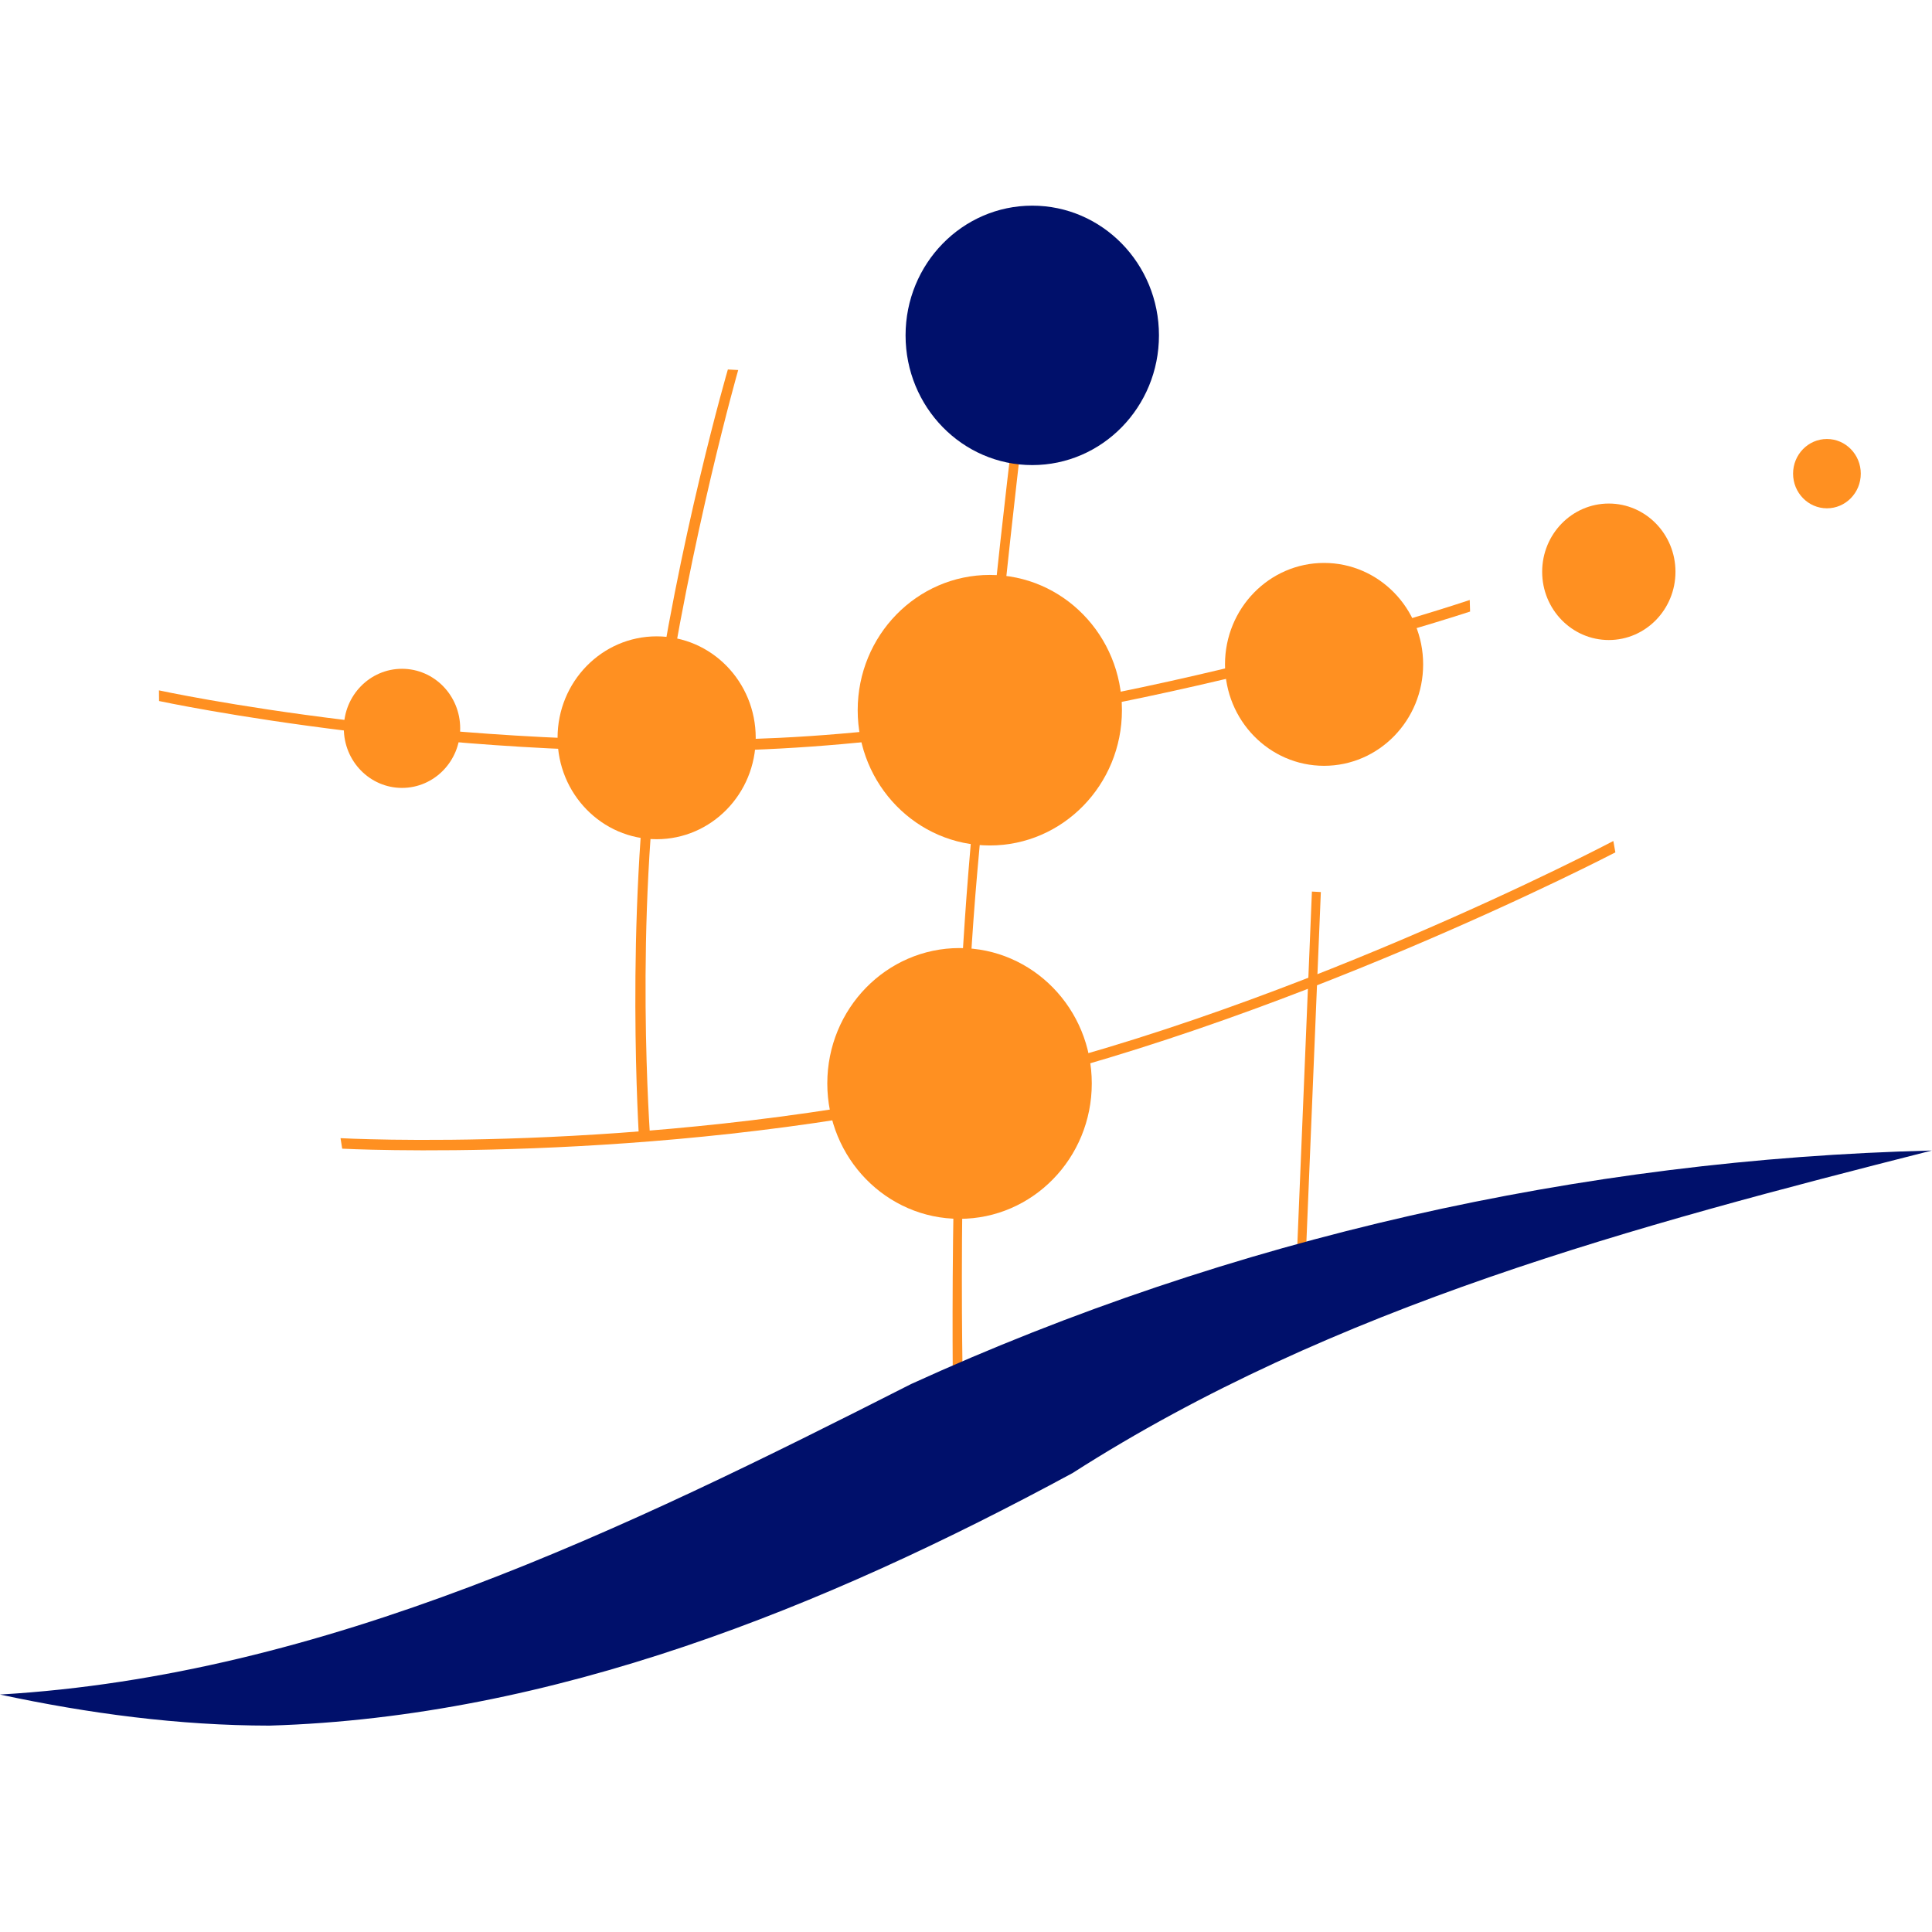
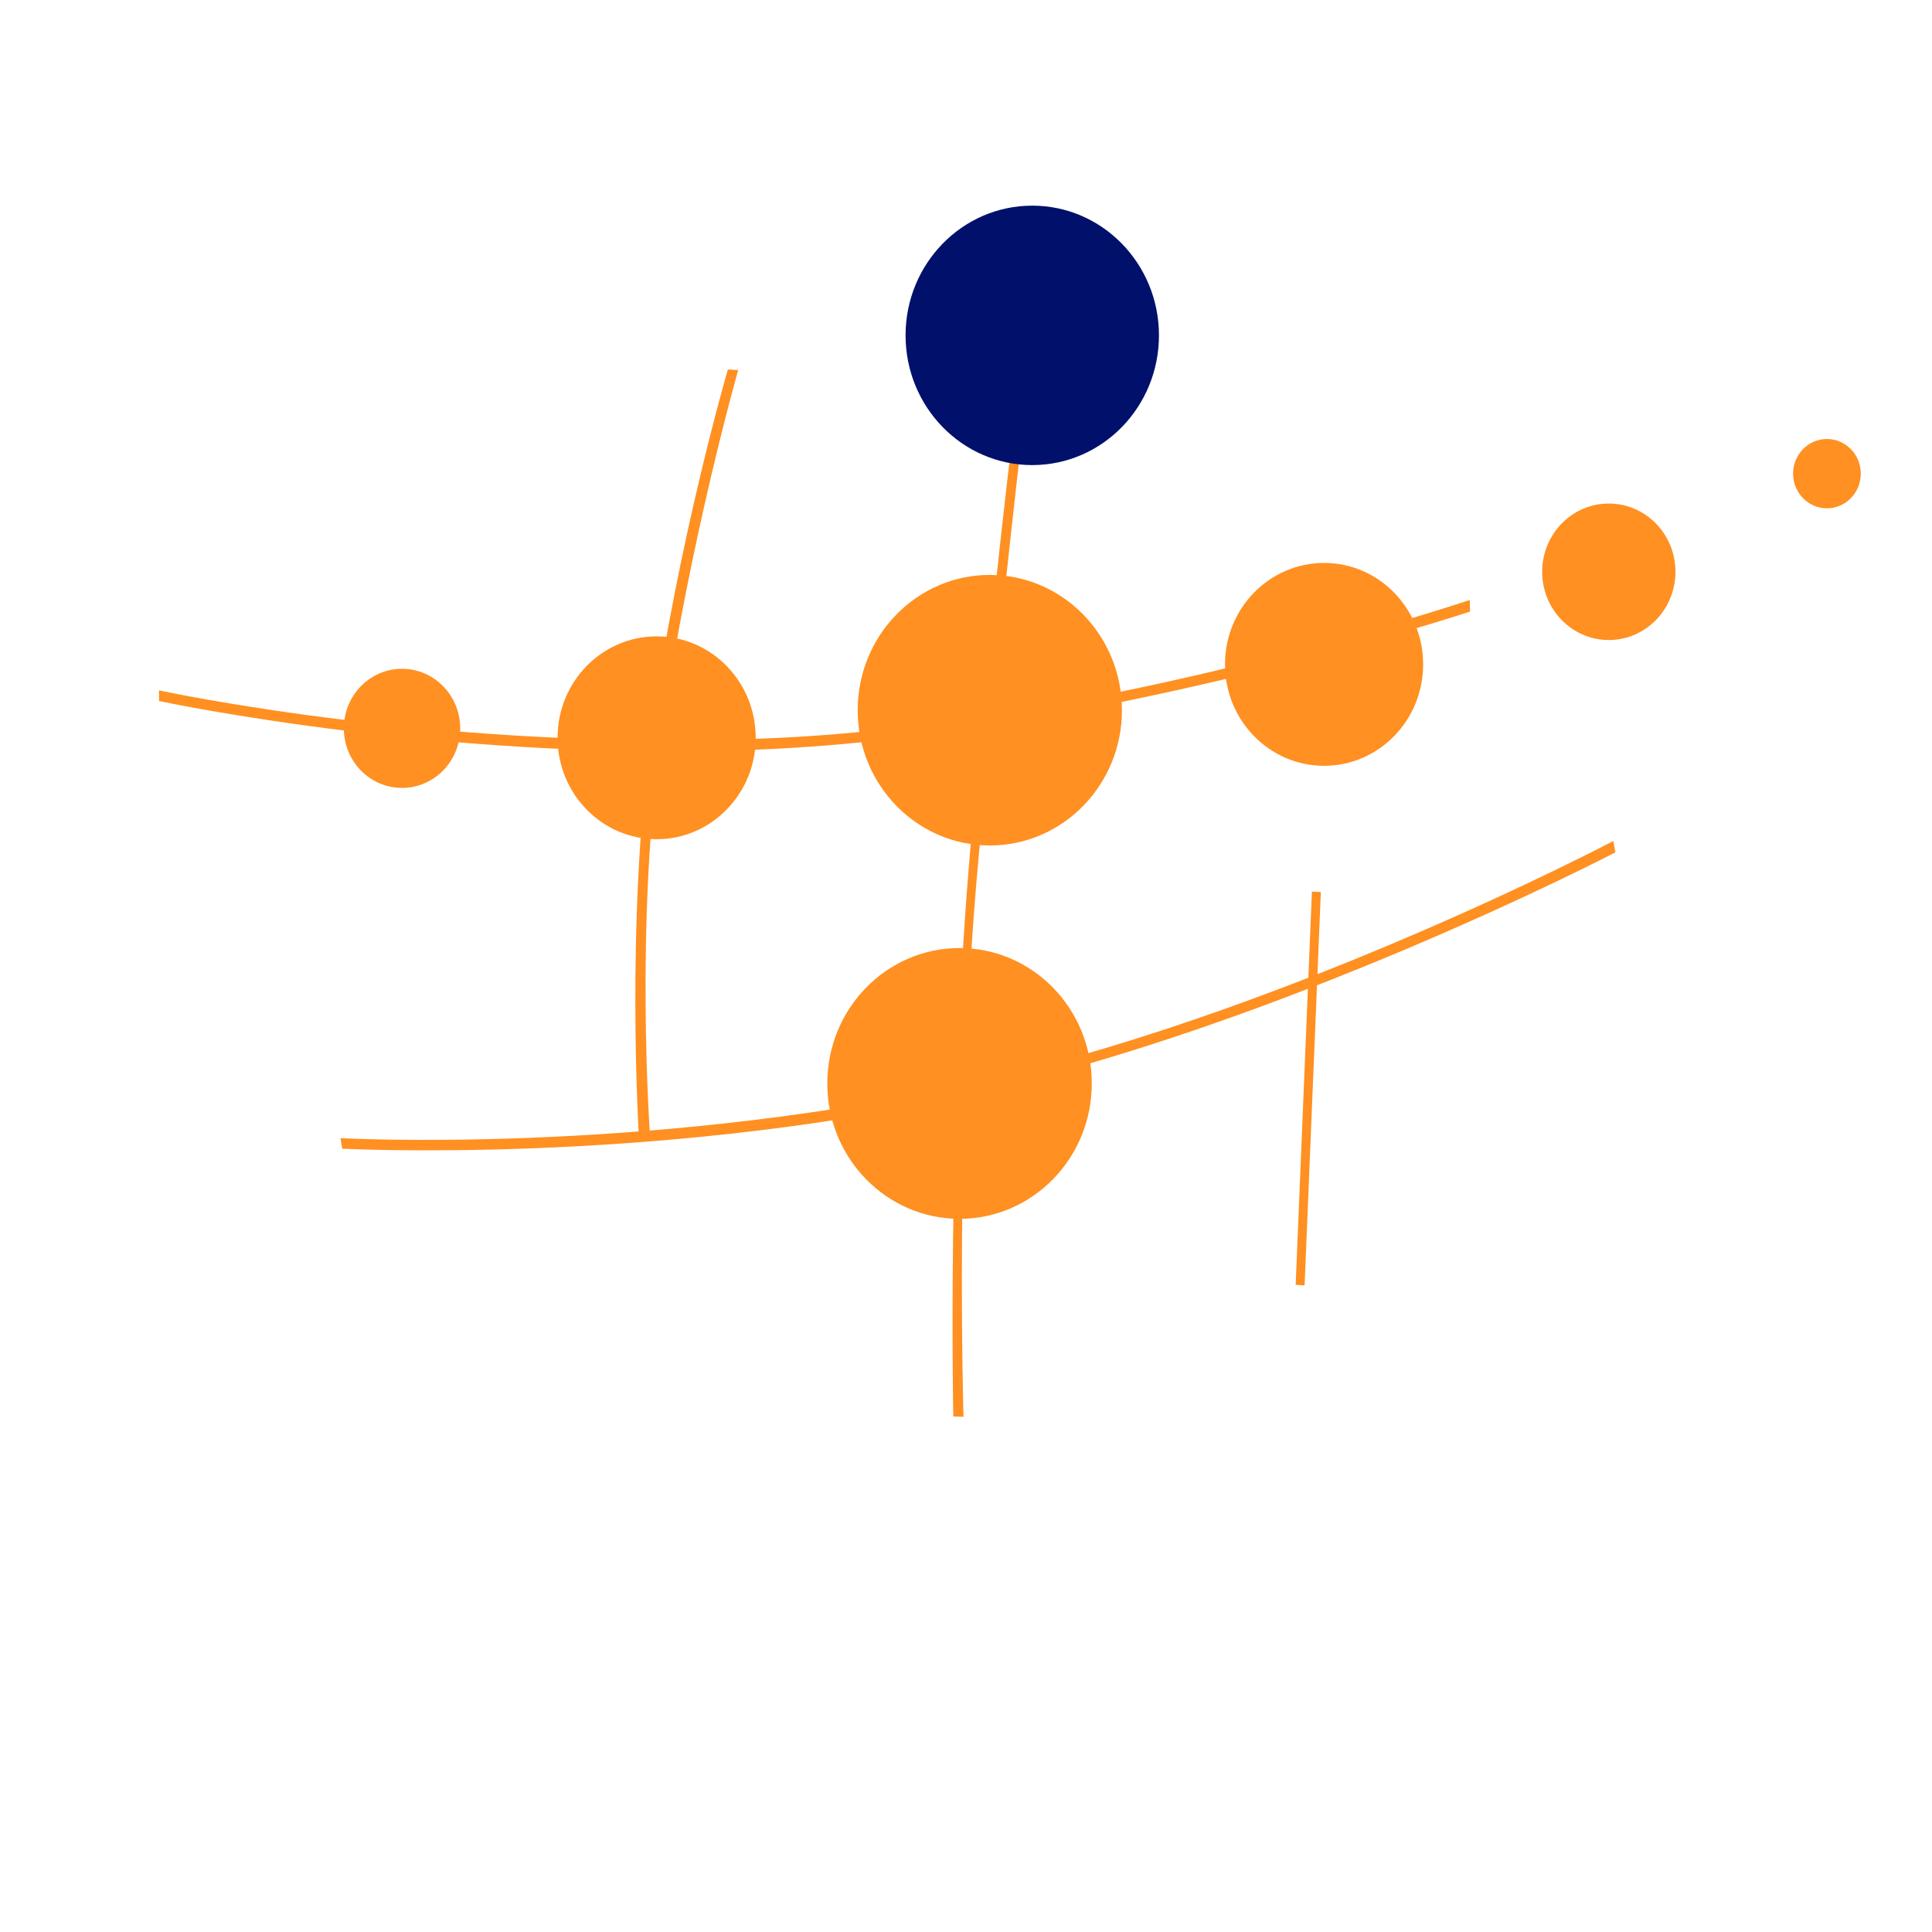
<svg xmlns="http://www.w3.org/2000/svg" xmlns:ns1="http://www.inkscape.org/namespaces/inkscape" xmlns:ns2="http://sodipodi.sourceforge.net/DTD/sodipodi-0.dtd" width="100" height="100" id="svg8209" version="1.1" ns1:version="0.48.4 r9939" ns2:docname="libre-entreprise.svg">
  <defs id="defs8211">
    <clipPath clipPathUnits="userSpaceOnUse" id="clipPath3026-3">
      <path d="m 411.49,801.885 143.99,0 0,-113.287 -143.99,0 0,113.287 z" clip-rule="evenodd" id="path3028-4" ns1:connector-curvature="0" />
    </clipPath>
    <clipPath clipPathUnits="userSpaceOnUse" id="clipPath3034-5">
      <path d="m -20,-20 655.28,0 0,901.89 -655.28,0 0,-901.89 z" id="path3036-3" ns1:connector-curvature="0" />
    </clipPath>
    <clipPath clipPathUnits="userSpaceOnUse" id="clipPath3038-4">
      <path d="m 423.339,789.674 108.55,0 0,-78.06 -108.55,0 0,78.06 z" clip-rule="evenodd" id="path3040-0" ns1:connector-curvature="0" />
    </clipPath>
    <clipPath clipPathUnits="userSpaceOnUse" id="clipPath3042-1">
      <path d="m -20,-20 655.28,0 0,901.89 -655.28,0 0,-901.89 z" id="path3044-3" ns1:connector-curvature="0" />
    </clipPath>
    <clipPath clipPathUnits="userSpaceOnUse" id="clipPath3046-5">
      <path d="m 411.49,801.885 143.99,0 0,-113.287 -143.99,0 0,113.287 z" clip-rule="evenodd" id="path3048-5" ns1:connector-curvature="0" />
    </clipPath>
    <clipPath clipPathUnits="userSpaceOnUse" id="clipPath3050-5">
      <path d="m -20,-20 655.28,0 0,901.89 -655.28,0 0,-901.89 z" id="path3052-1" ns1:connector-curvature="0" />
    </clipPath>
    <clipPath clipPathUnits="userSpaceOnUse" id="clipPath3026-3-9">
      <path d="m 411.49,801.885 143.99,0 0,-113.287 -143.99,0 0,113.287 z" clip-rule="evenodd" id="path3028-4-5" ns1:connector-curvature="0" />
    </clipPath>
    <clipPath clipPathUnits="userSpaceOnUse" id="clipPath3034-5-2">
      <path d="m -20,-20 655.28,0 0,901.89 -655.28,0 0,-901.89 z" id="path3036-3-8" ns1:connector-curvature="0" />
    </clipPath>
    <clipPath clipPathUnits="userSpaceOnUse" id="clipPath3038-4-3">
      <path d="m 423.339,789.674 108.55,0 0,-78.06 -108.55,0 0,78.06 z" clip-rule="evenodd" id="path3040-0-8" ns1:connector-curvature="0" />
    </clipPath>
    <clipPath clipPathUnits="userSpaceOnUse" id="clipPath3042-1-2">
      <path d="m -20,-20 655.28,0 0,901.89 -655.28,0 0,-901.89 z" id="path3044-3-1" ns1:connector-curvature="0" />
    </clipPath>
    <clipPath clipPathUnits="userSpaceOnUse" id="clipPath3046-5-8">
      <path d="m 411.49,801.885 143.99,0 0,-113.287 -143.99,0 0,113.287 z" clip-rule="evenodd" id="path3048-5-2" ns1:connector-curvature="0" />
    </clipPath>
    <clipPath clipPathUnits="userSpaceOnUse" id="clipPath3050-5-9">
      <path d="m -20,-20 655.28,0 0,901.89 -655.28,0 0,-901.89 z" id="path3052-1-6" ns1:connector-curvature="0" />
    </clipPath>
  </defs>
  <ns2:namedview id="base" pagecolor="#ffffff" bordercolor="#666666" borderopacity="1.0" ns1:pageopacity="0.0" ns1:pageshadow="2" ns1:zoom="1.4" ns1:cx="179.99968" ns1:cy="165.76287" ns1:document-units="px" ns1:current-layer="layer1" showgrid="false" ns1:window-width="1920" ns1:window-height="1041" ns1:window-x="1920" ns1:window-y="0" ns1:window-maximized="1" />
  <g ns1:label="Calque 1" ns1:groupmode="layer" id="layer1" transform="translate(0,-952.362)">
    <g id="g3032-8" transform="matrix(1.931,0,0,-1.931,-795.507,2154.712)" />
    <g id="g3064-5" transform="matrix(1.931,0,0,-1.931,-795.507,2154.712)" />
    <g id="g3116-3" transform="matrix(1.931,0,0,-1.931,-795.507,2154.712)" />
    <g id="g3112" transform="matrix(0.36,0,0,0.36,-0.023,670.944)">
      <path id="path3074-8" style="fill:#ff9021;fill-opacity:1;fill-rule:evenodd;stroke:none" d="m 22.92,880.976 c 0,0 41.857,9.1 89.106,6.83 47.249,-2.271 99.353,-19.823 99.353,-19.823 l 0.05,1.662 c 0,0 -51.85,17.162 -99.168,19.693 -45.966,2.465 -89.325,-6.829 -89.325,-6.829 l -0.016,-1.533 z" ns1:connector-curvature="0" />
      <path id="path3082-2" style="fill:#ff9021;fill-opacity:1;fill-rule:evenodd;stroke:none" d="m 106.201,834.919 c 0,0 -6.781,23.707 -10.903,51.417 -4.122,27.71 -1.729,59.336 -1.729,59.336 l -1.616,-0.067 c 0,0 -2.05,-31.455 1.83,-59.22 3.763,-26.972 10.932,-51.545 10.932,-51.545 l 1.486,0.079 z" ns1:connector-curvature="0" />
      <path id="path3090-0" style="fill:#ff9021;fill-opacity:1;fill-rule:evenodd;stroke:none" d="m 147.667,838.834 c 0,0 -3.846,31.425 -7.078,68.126 -3.232,36.7 -1.997,78.461 -1.997,78.461 l -1.468,-0.051 c 0,0 -0.811,-41.546 2.177,-78.313 2.896,-35.717 7.028,-68.294 7.028,-68.294 l 1.338,0.071 z" ns1:connector-curvature="0" />
      <path id="path3098-9-9" style="fill:#ff9021;fill-opacity:1;fill-rule:evenodd;stroke:none" d="m 49.024,945.359 c 0,0 42.405,2.356 88.431,-7.381 46.026,-9.736 94.569,-35.344 94.569,-35.344 l 0.293,1.635 c 0,0 -48.352,25.182 -94.407,35.186 -44.738,9.724 -88.646,7.415 -88.646,7.415 l -0.241,-1.512 z" ns1:connector-curvature="0" />
      <path id="path3106-5" style="fill:#ff9021;fill-opacity:1;fill-rule:evenodd;stroke:none" d="m 186.352,966.455 2.335,-56.552 1.284,0.07 -2.335,56.551 -1.284,-0.069 z" ns1:connector-curvature="0" />
      <path id="path3126-2" style="fill:#ff9021;fill-opacity:1;fill-rule:evenodd;stroke:none" d="m 161.373,883.827 c 0,10.741 -8.505,19.449 -18.996,19.449 -10.491,0 -18.996,-8.708 -18.996,-19.449 0,-10.741 8.505,-19.449 18.996,-19.449 10.491,0 18.996,8.708 18.996,19.449 l 0,0 z" ns1:connector-curvature="0" />
      <path id="path3134-0" style="fill:#ff9021;fill-opacity:1;fill-rule:evenodd;stroke:none" d="m 204.68,877.238 c 0,8.055 -6.378,14.584 -14.245,14.584 -7.867,0 -14.245,-6.53 -14.245,-14.584 0,-8.055 6.378,-14.584 14.245,-14.584 7.867,0 14.245,6.53 14.245,14.584 l 0,0 z" ns1:connector-curvature="0" />
      <path id="path3142-2" style="fill:#ff9021;fill-opacity:1;fill-rule:evenodd;stroke:none" d="m 108.719,887.793 c 0,8.055 -6.378,14.584 -14.245,14.584 -7.867,0 -14.245,-6.53 -14.245,-14.584 0,-8.055 6.378,-14.584 14.245,-14.584 7.867,0 14.245,6.53 14.245,14.584 l 0,0 z" ns1:connector-curvature="0" />
      <path id="path3150-5" style="fill:#ff9021;fill-opacity:1;fill-rule:evenodd;stroke:none" d="m 157.037,937.491 c 0,10.751 -8.513,19.466 -19.013,19.466 -10.501,0 -19.013,-8.715 -19.013,-19.466 0,-10.751 8.513,-19.466 19.013,-19.466 10.501,0 19.013,8.715 19.013,19.466 l 0,0 z" ns1:connector-curvature="0" />
      <path id="path3158-5" style="fill:#ff9021;fill-opacity:1;fill-rule:evenodd;stroke:none" d="m 240.958,863.926 c 0,5.418 -4.29,9.811 -9.583,9.811 -5.292,0 -9.583,-4.393 -9.583,-9.811 0,-5.418 4.29,-9.811 9.583,-9.811 5.292,0 9.583,4.393 9.583,9.811 l 0,0 z" ns1:connector-curvature="0" />
      <path id="path3166-8" style="fill:#ff9021;fill-opacity:1;fill-rule:evenodd;stroke:none" d="m 267.602,849.817 c 0,2.752 -2.179,4.983 -4.867,4.983 -2.688,0 -4.867,-2.231 -4.867,-4.983 0,-2.752 2.179,-4.983 4.867,-4.983 2.688,0 4.867,2.231 4.867,4.983 l 0,0 z" ns1:connector-curvature="0" />
      <path id="path3174-5" style="fill:#ff9021;fill-opacity:1;fill-rule:evenodd;stroke:none" d="m 66.228,886.437 c 0,4.729 -3.745,8.563 -8.364,8.563 -4.619,0 -8.364,-3.834 -8.364,-8.563 0,-4.729 3.745,-8.563 8.364,-8.563 4.619,0 8.364,3.834 8.364,8.563 l 0,0 z" ns1:connector-curvature="0" />
      <path id="path3182-6" style="fill:#00106b;fill-opacity:1;fill-rule:evenodd;stroke:none" d="m 166.696,829.935 c 0,10.3 -8.156,18.65 -18.216,18.65 -10.06,0 -18.216,-8.35 -18.216,-18.65 0,-10.3 8.156,-18.65 18.216,-18.65 10.061,0 18.216,8.35 18.216,18.65 l 0,0 z" ns1:connector-curvature="0" />
-       <path id="path3190-1" style="fill:#00106b;fill-opacity:1;fill-rule:evenodd;stroke:none" d="M 0.062,1025.352 C 46.795,1022.62 89.813,1001.649 131.061,980.709 c 46.097,-21.033 96.334,-32.323 146.763,-33.574 -42.595,10.822 -85.954,22.312 -123.551,46.374 -35.692,19.318 -74.656,35.091 -115.471,36.312 -13.025,-0.012 -26.005,-1.738 -38.739,-4.468 z" ns1:connector-curvature="0" />
    </g>
  </g>
</svg>